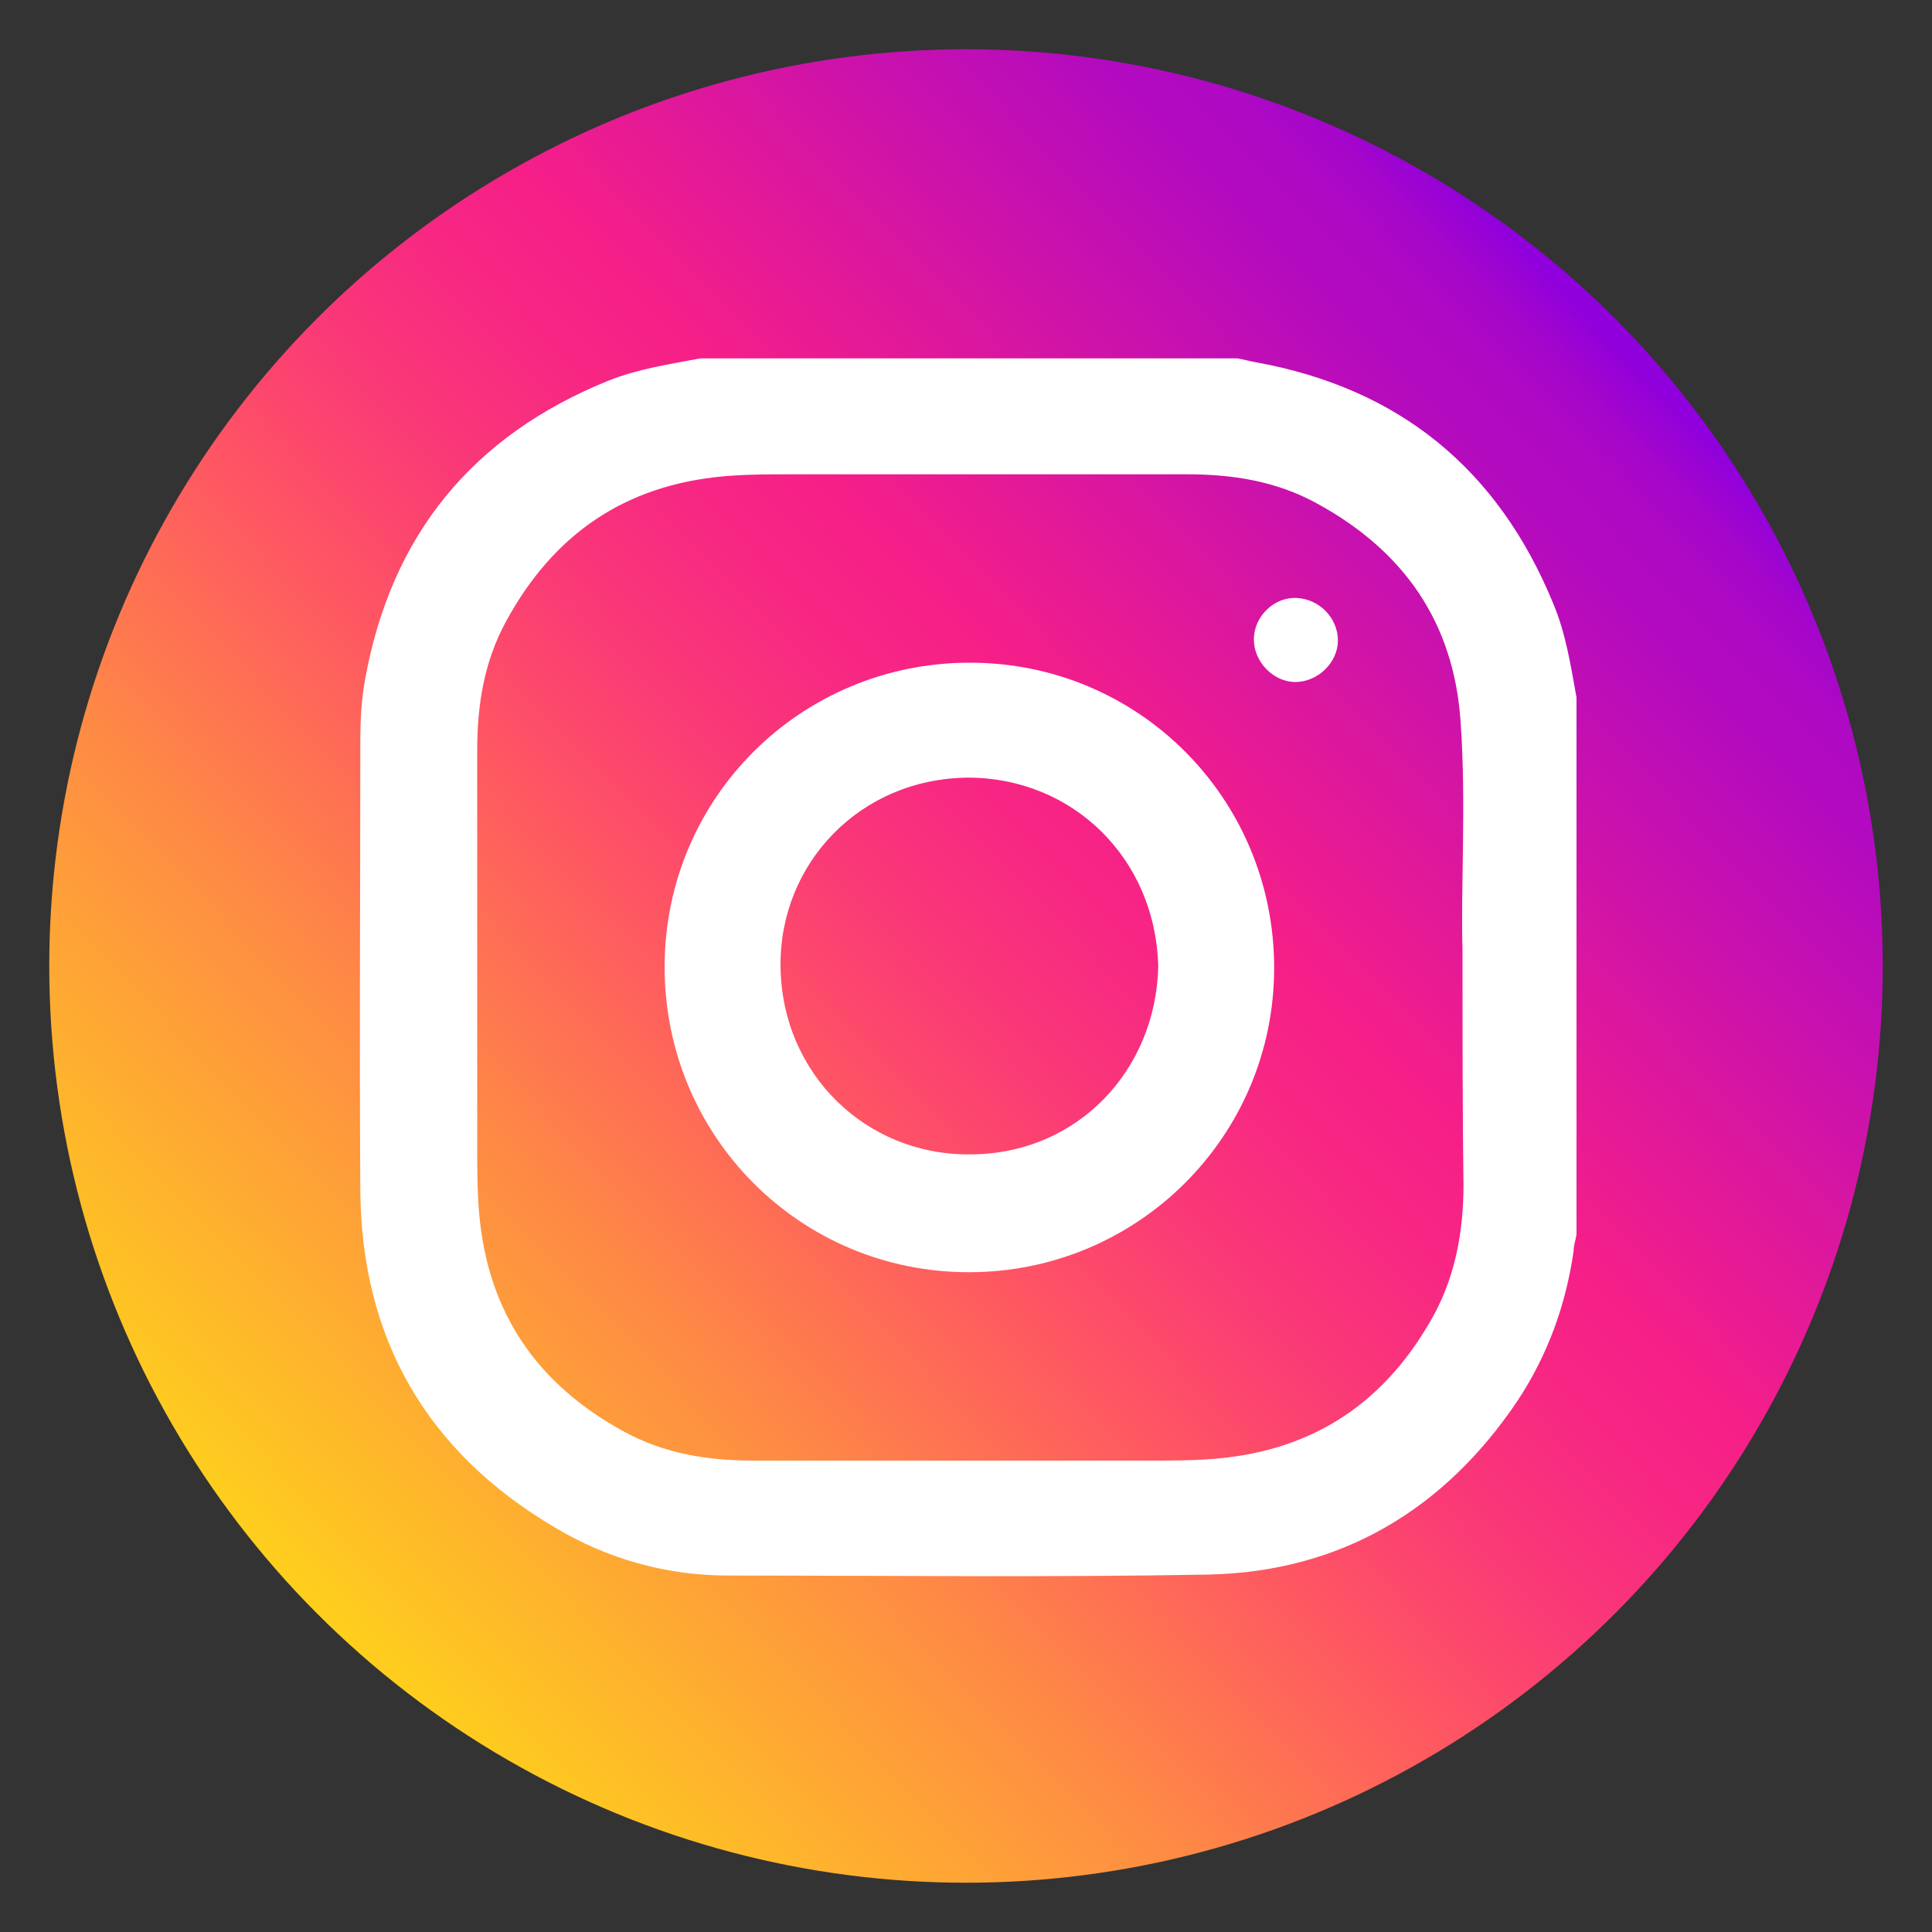
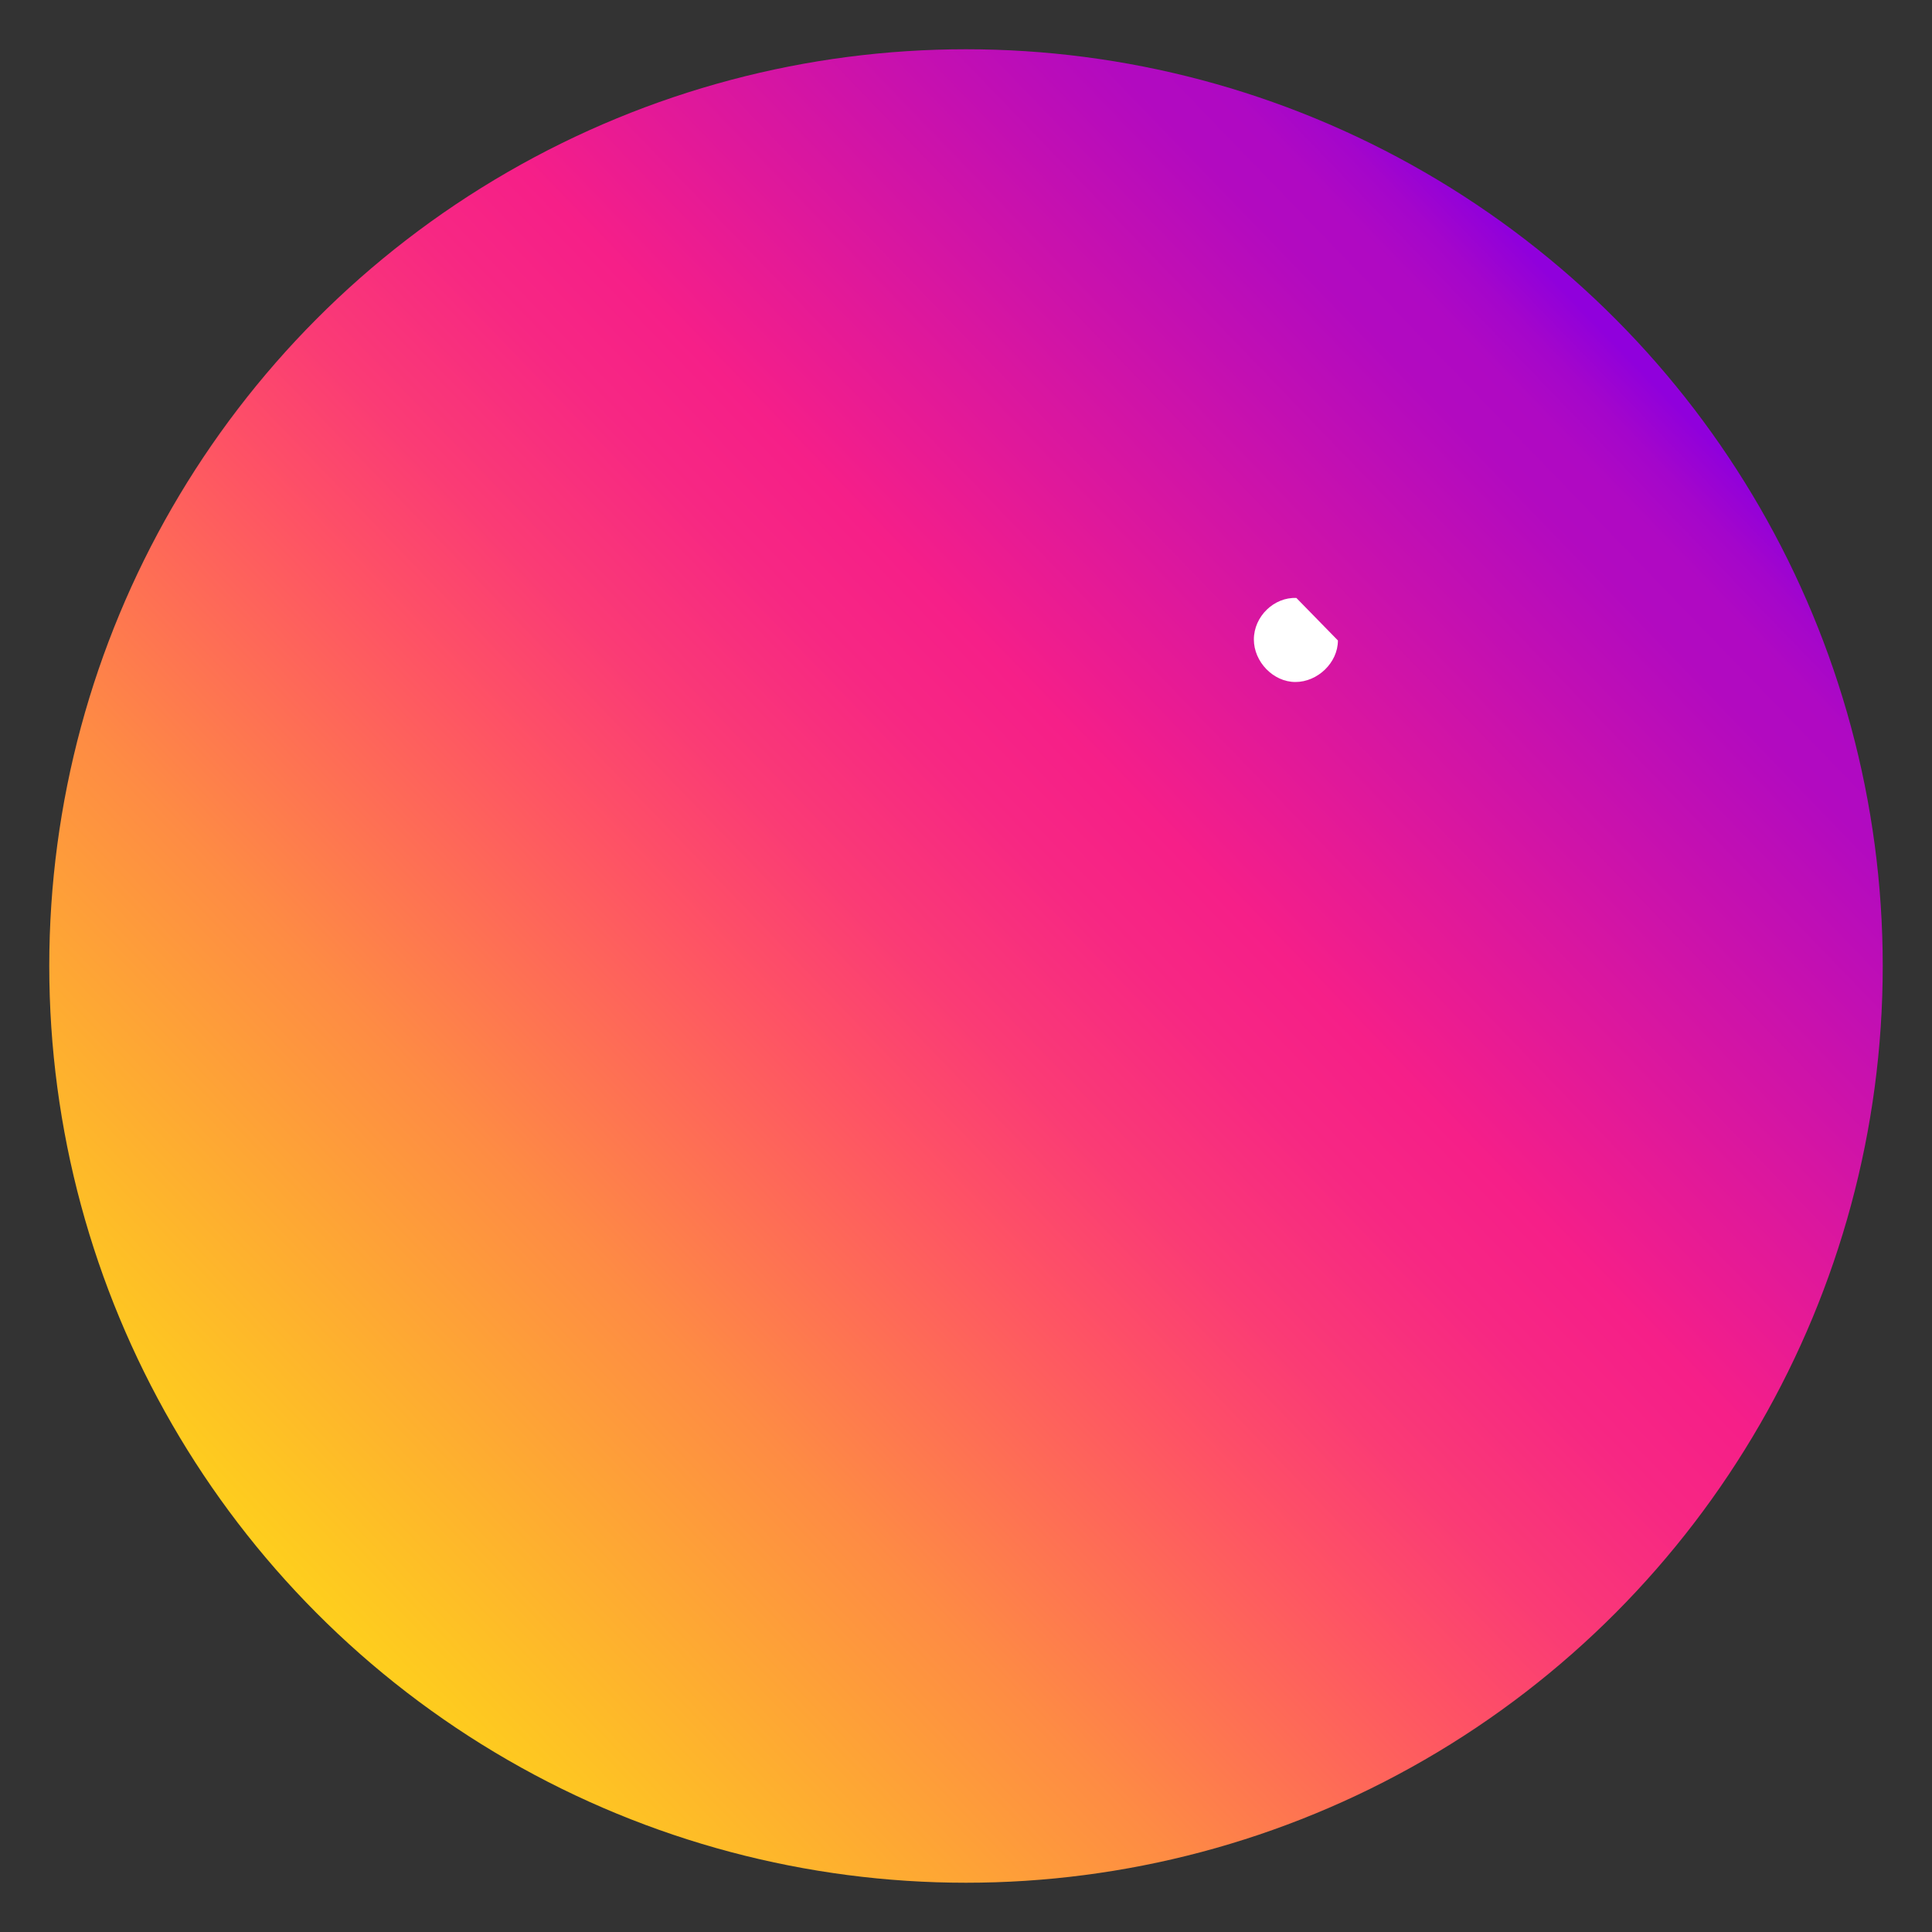
<svg xmlns="http://www.w3.org/2000/svg" version="1.1" viewBox="0 0 200 200" enable-background="new 0 0 200 200">
  <rect x="0" y="0" width="200" height="200" fill="#333333" stroke="none" />
  <linearGradient id="SVGID_1_" gradientUnits="userSpaceOnUse" x1="31.133" y1="166.506" x2="167.032" y2="35.267">
    <stop offset="0" style="stop-color:#FED01C" />
    <stop offset="0.25" style="stop-color:#FE8B44" />
    <stop offset="0.414" style="stop-color:#FE5265" />
    <stop offset="0.489" style="stop-color:#FA3B75" />
    <stop offset="0.577" style="stop-color:#F72783" />
    <stop offset="0.635" style="stop-color:#F61F88" />
    <stop offset="0.909" style="stop-color:#B20AC0" />
    <stop offset="0.942" style="stop-color:#AF09C3" />
    <stop offset="0.97" style="stop-color:#A406CB" />
    <stop offset="0.996" style="stop-color:#9301D9" />
    <stop offset="1" style="stop-color:#9000DC" />
  </linearGradient>
  <circle fill="url(#SVGID_1_)" cx="100" cy="100" r="94.9" />
  <g>
-     <path fill="#FFFFFF" d="M72.5,37.1c18.5,0,37.1,0,55.6,0c0.6,0.1,1.3,0.3,1.9,0.4c14.9,2.7,25.1,11.1,30.8,25 c1.3,3.1,1.8,6.4,2.4,9.7c0,18.5,0,37.1,0,55.6c-0.1,0.6-0.3,1.1-0.3,1.7c-0.8,5.6-2.7,10.8-5.8,15.5c-7.6,11.3-18.3,17.7-32,18 c-16.6,0.3-33.1,0.1-49.7,0.1c-6.4,0-12.5-1.7-18-5c-13.2-7.8-20-19.5-20.1-34.9c-0.1-15.4,0-30.9,0-46.4c0-2.2,0.1-4.3,0.5-6.5 c2.7-14.9,11.1-25.2,25.2-30.9C66,38.2,69.3,37.7,72.5,37.1z M151.4,98.4c-0.2-6.7,0.4-15.2-0.2-23.7 c-0.7-10.3-5.9-17.7-14.9-22.6c-4.2-2.3-8.7-3-13.4-3c-13.6,0-27.3,0-40.9,0c-2.3,0-4.7,0-7,0.2c-10.3,0.9-17.7,6-22.6,15 c-2.3,4.2-3,8.7-3,13.4c0,13.6,0,27.3,0,40.9c0,2.3,0,4.7,0.2,7c0.9,10.3,6,17.7,15,22.6c4.2,2.3,8.7,3,13.4,3 c13.6,0,27.3,0,40.9,0c2.3,0,4.7,0,7-0.2c10.3-0.9,17.7-6,22.6-15c2.2-4.1,3-8.7,3-13.3C151.4,115.2,151.4,107.6,151.4,98.4z" />
-     <path fill="#FFFFFF" d="M100.3,131.7c-17.5,0-31.5-14.1-31.5-31.6c0-17.5,14.1-31.5,31.6-31.5c17.5,0,31.5,14.1,31.5,31.6 C131.9,117.6,117.8,131.7,100.3,131.7z M119.9,100c-0.3-11.2-8.9-19.5-19.7-19.5c-11.2,0.1-19.5,8.9-19.4,19.5 c0.1,11.2,8.9,19.6,19.6,19.5C111.6,119.5,119.7,110.7,119.9,100z" />
-     <path fill="#FFFFFF" d="M138.5,66.3c0,2.3-2.1,4.3-4.4,4.3c-2.3,0-4.3-2.1-4.3-4.4c0-2.4,2.1-4.4,4.4-4.3 C136.6,62,138.5,64,138.5,66.3z" />
+     <path fill="#FFFFFF" d="M138.5,66.3c0,2.3-2.1,4.3-4.4,4.3c-2.3,0-4.3-2.1-4.3-4.4c0-2.4,2.1-4.4,4.4-4.3 z" />
  </g>
</svg>